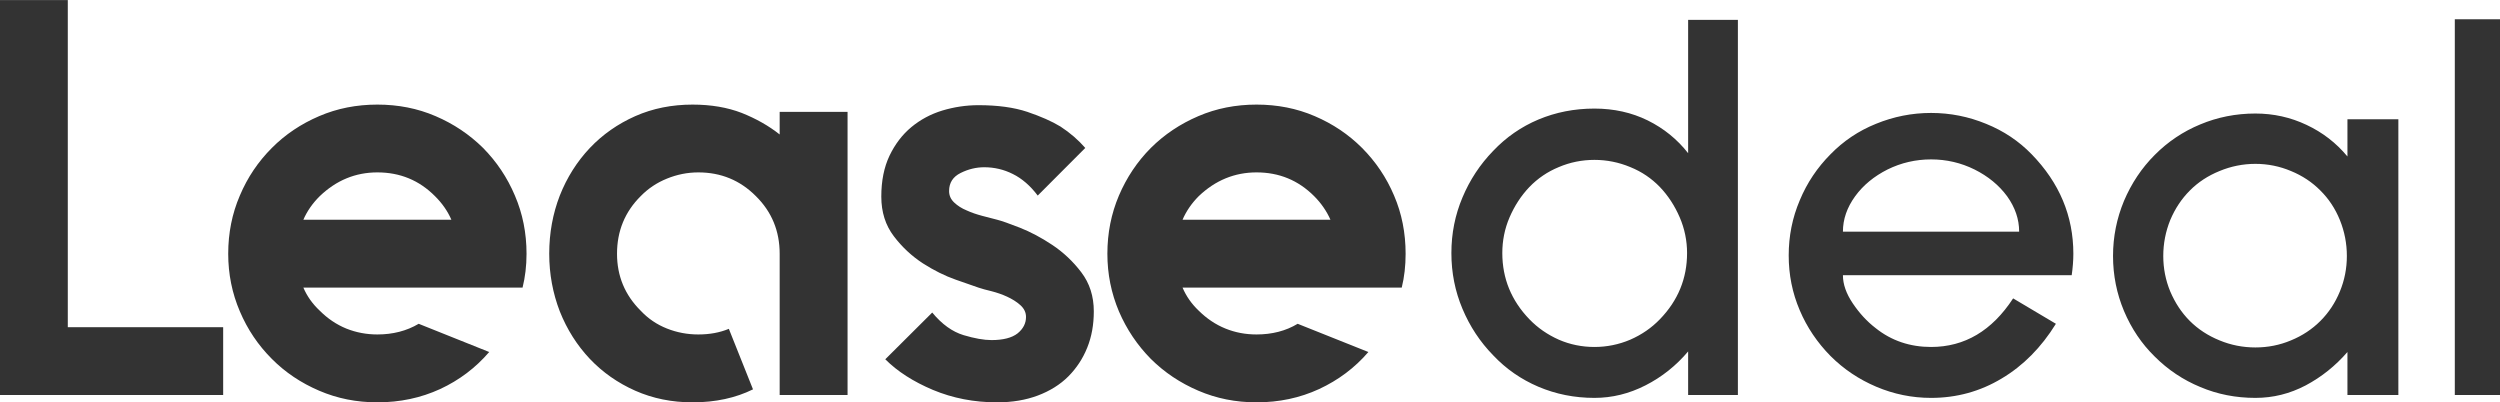
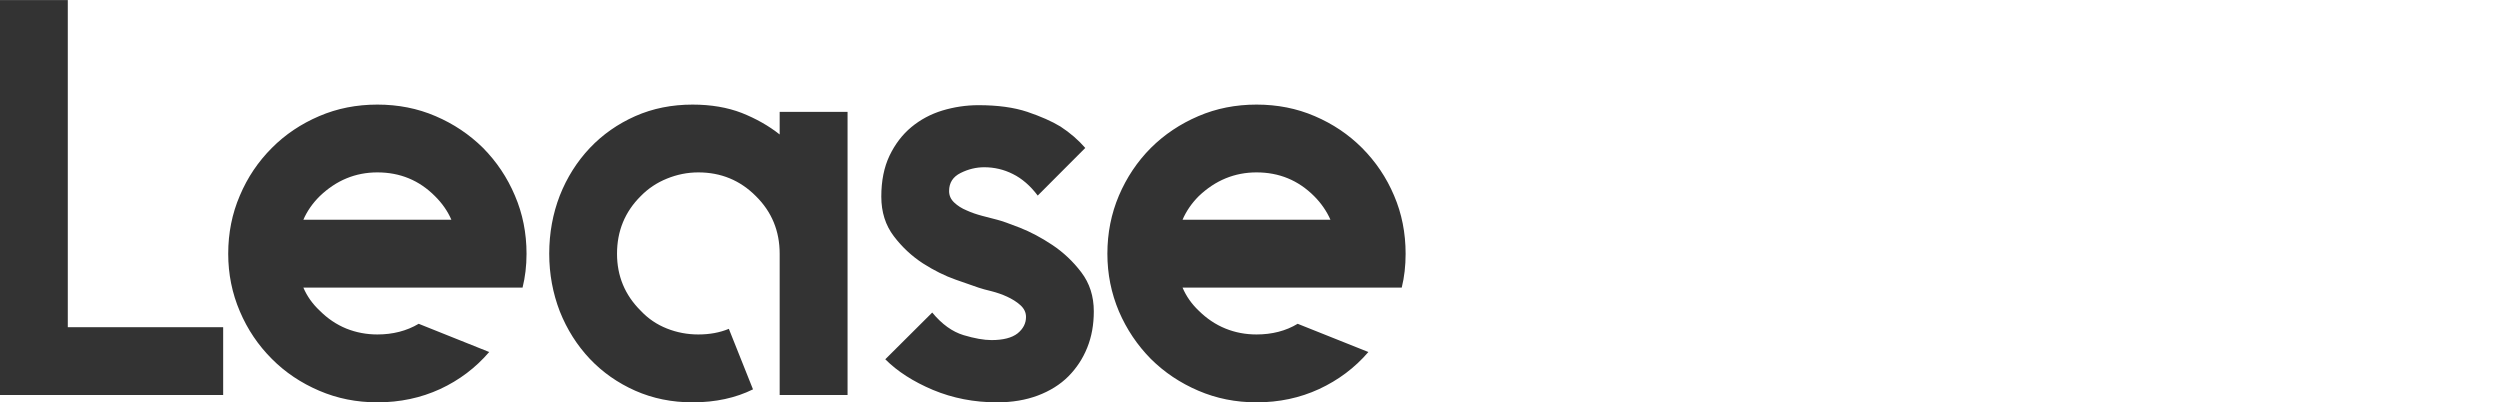
<svg xmlns="http://www.w3.org/2000/svg" xml:space="preserve" width="292px" height="47px" version="1.1" style="shape-rendering:geometricPrecision; text-rendering:geometricPrecision; image-rendering:optimizeQuality; fill-rule:evenodd; clip-rule:evenodd" viewBox="0 0 257.77 41.48">
  <defs>
    <style type="text/css">
   
    .fil0 {fill:#333333;fill-rule:nonzero}
   
  </style>
  </defs>
  <g id="Layer_x0020_1">
-     <path class="fil0" d="M6.99 33.73l16.02 0 0 6.99 -16.02 0 -6.99 0 0 -6.99 0 -33.73 6.99 0 0 33.73zm46.89 -4.08l-7.34 0 -15.26 0c0.38,0.89 0.95,1.69 1.69,2.38 0.82,0.82 1.73,1.43 2.73,1.84 1.02,0.41 2.09,0.61 3.21,0.61 1.59,0 3.01,-0.36 4.26,-1.1l7.27 2.91c-1.4,1.63 -3.08,2.9 -5.06,3.82 -1.98,0.91 -4.14,1.37 -6.47,1.37 -2.14,0 -4.14,-0.4 -6,-1.2 -1.87,-0.8 -3.5,-1.89 -4.88,-3.28 -1.41,-1.41 -2.51,-3.04 -3.3,-4.9 -0.8,-1.87 -1.2,-3.85 -1.2,-5.94 0,-2.14 0.4,-4.14 1.2,-6 0.79,-1.87 1.89,-3.5 3.3,-4.91 1.38,-1.39 3.01,-2.48 4.88,-3.28 1.86,-0.8 3.86,-1.19 6,-1.19 2.14,0 4.14,0.39 6,1.19 1.87,0.8 3.49,1.89 4.9,3.28 1.39,1.41 2.49,3.04 3.28,4.91 0.8,1.86 1.2,3.86 1.2,6 0,1.24 -0.14,2.4 -0.41,3.49l0 0zm-14.97 -11.88c-2.25,0 -4.23,0.81 -5.94,2.45 -0.74,0.73 -1.31,1.55 -1.69,2.43l15.26 0c-0.38,-0.88 -0.95,-1.7 -1.69,-2.43 -1.63,-1.64 -3.61,-2.45 -5.94,-2.45zm41.48 -6.24l7 0 0 29.19 -7 0 0 -14.56c0,-2.34 -0.81,-4.32 -2.45,-5.94 -1.63,-1.64 -3.61,-2.45 -5.94,-2.45 -1.12,0 -2.2,0.22 -3.23,0.64 -1.04,0.42 -1.94,1.02 -2.71,1.81 -1.63,1.62 -2.44,3.6 -2.44,5.94 0,2.29 0.81,4.25 2.44,5.87 0.77,0.82 1.67,1.43 2.71,1.84 1.03,0.41 2.11,0.61 3.23,0.61 1.17,0 2.21,-0.19 3.15,-0.58l2.49 6.24c-1.78,0.88 -3.86,1.34 -6.23,1.34 -2.13,0 -4.1,-0.4 -5.91,-1.2 -1.8,-0.8 -3.36,-1.89 -4.68,-3.28 -1.33,-1.41 -2.36,-3.04 -3.1,-4.9 -0.72,-1.87 -1.09,-3.85 -1.09,-5.94 0,-2.14 0.37,-4.14 1.09,-6 0.74,-1.87 1.77,-3.5 3.1,-4.91 1.32,-1.39 2.88,-2.48 4.68,-3.28 1.81,-0.8 3.78,-1.19 5.91,-1.19 1.91,0 3.59,0.29 5.07,0.86 1.48,0.59 2.79,1.33 3.91,2.22l0 -2.33zm22.42 11.12c0.47,0.12 1.25,0.39 2.34,0.82 1.09,0.43 2.21,1.02 3.35,1.78 1.14,0.76 2.14,1.7 2.99,2.82 0.86,1.13 1.29,2.47 1.29,4.03 0,1.36 -0.22,2.6 -0.67,3.72 -0.45,1.13 -1.1,2.12 -1.95,2.98 -0.85,0.85 -1.91,1.51 -3.16,1.98 -1.23,0.46 -2.63,0.7 -4.19,0.7 -2.37,0 -4.57,-0.43 -6.61,-1.28 -2.04,-0.86 -3.67,-1.91 -4.92,-3.16l4.84 -4.82c1,1.21 2.08,1.98 3.23,2.33 1.14,0.34 2.1,0.51 2.88,0.51 1.2,0 2.1,-0.23 2.69,-0.69 0.58,-0.47 0.87,-1.04 0.87,-1.69 0,-0.47 -0.19,-0.87 -0.59,-1.23 -0.39,-0.35 -0.85,-0.63 -1.37,-0.87 -0.52,-0.24 -1.06,-0.42 -1.6,-0.56 -0.54,-0.13 -0.99,-0.25 -1.34,-0.37 -0.46,-0.16 -1.25,-0.43 -2.35,-0.82 -1.11,-0.39 -2.24,-0.95 -3.38,-1.68 -1.15,-0.75 -2.15,-1.68 -3,-2.8 -0.86,-1.13 -1.29,-2.49 -1.29,-4.08 0,-1.63 0.28,-3.03 0.85,-4.23 0.57,-1.18 1.31,-2.16 2.25,-2.94 0.93,-0.77 1.99,-1.34 3.2,-1.71 1.2,-0.36 2.44,-0.55 3.72,-0.55 1.98,0 3.66,0.23 5.04,0.69 1.38,0.47 2.52,0.97 3.41,1.51 1.01,0.66 1.86,1.4 2.56,2.21l-4.9 4.91c-0.77,-1.02 -1.63,-1.76 -2.56,-2.22 -0.93,-0.47 -1.92,-0.7 -2.96,-0.7 -0.82,0 -1.63,0.19 -2.43,0.59 -0.79,0.39 -1.19,1.01 -1.19,1.86 0,0.47 0.18,0.86 0.53,1.19 0.35,0.33 0.77,0.6 1.28,0.81 0.5,0.23 1.04,0.41 1.6,0.56 0.57,0.15 1.08,0.29 1.54,0.4l0 0zm41.72 7l-7.35 0 -15.25 0c0.38,0.89 0.94,1.69 1.67,2.38 0.83,0.82 1.74,1.43 2.75,1.84 1.01,0.41 2.07,0.61 3.21,0.61 1.59,0 3.01,-0.36 4.24,-1.1l7.29 2.91c-1.4,1.63 -3.1,2.9 -5.08,3.82 -1.97,0.91 -4.12,1.37 -6.45,1.37 -2.14,0 -4.14,-0.4 -6,-1.2 -1.87,-0.8 -3.5,-1.89 -4.9,-3.28 -1.39,-1.41 -2.49,-3.04 -3.29,-4.9 -0.79,-1.87 -1.19,-3.85 -1.19,-5.94 0,-2.14 0.4,-4.14 1.19,-6 0.8,-1.87 1.89,-3.5 3.29,-4.91 1.4,-1.39 3.03,-2.48 4.9,-3.28 1.86,-0.8 3.86,-1.19 6,-1.19 2.14,0 4.14,0.39 6,1.19 1.87,0.8 3.49,1.89 4.88,3.28 1.4,1.41 2.51,3.04 3.3,4.91 0.8,1.86 1.19,3.86 1.19,6 0,1.24 -0.13,2.4 -0.4,3.49l0 0zm-14.97 -11.88c-2.25,0 -4.24,0.81 -5.96,2.45 -0.73,0.73 -1.29,1.55 -1.67,2.43l15.25 0c-0.39,-0.88 -0.95,-1.7 -1.68,-2.43 -1.64,-1.64 -3.61,-2.45 -5.94,-2.45l0 0z" />
-     <path class="fil0" d="M179.19 40.72l-5.13 0 0 -4.49c-1.24,1.47 -2.71,2.64 -4.4,3.5 -1.69,0.86 -3.44,1.29 -5.26,1.29 -2.07,0 -3.99,-0.39 -5.78,-1.15 -1.78,-0.76 -3.33,-1.83 -4.66,-3.24 -1.36,-1.39 -2.41,-2.99 -3.17,-4.8 -0.76,-1.8 -1.14,-3.72 -1.14,-5.74 0,-2.02 0.38,-3.93 1.14,-5.73 0.76,-1.81 1.81,-3.41 3.17,-4.81 1.33,-1.4 2.88,-2.48 4.66,-3.23 1.79,-0.75 3.71,-1.13 5.78,-1.13 2.01,0 3.84,0.41 5.49,1.22 1.66,0.82 3.05,1.95 4.17,3.38l0 -13.75 5.13 0 0 38.68 0 0zm-14.79 -24.24c-1.29,0 -2.52,0.25 -3.67,0.74 -1.17,0.48 -2.18,1.17 -3.04,2.06 -0.85,0.89 -1.53,1.94 -2.04,3.12 -0.51,1.18 -0.75,2.42 -0.75,3.69 0,2.61 0.93,4.89 2.79,6.82 0.86,0.89 1.87,1.59 3.04,2.11 1.15,0.5 2.38,0.75 3.67,0.75 1.28,0 2.51,-0.25 3.69,-0.75 1.19,-0.52 2.2,-1.22 3.06,-2.11 1.87,-1.93 2.8,-4.21 2.8,-6.82 0,-1.27 -0.25,-2.51 -0.76,-3.69 -0.51,-1.18 -1.19,-2.23 -2.04,-3.12 -0.86,-0.89 -1.87,-1.58 -3.06,-2.06 -1.18,-0.49 -2.41,-0.74 -3.69,-0.74zm49.21 11.89l-23.59 0c0,0.94 0.34,1.9 1.02,2.91 0.68,1.01 1.46,1.86 2.36,2.55 1.63,1.3 3.54,1.94 5.71,1.94 3.46,0 6.28,-1.67 8.46,-5.01l4.41 2.62c-1.51,2.44 -3.37,4.32 -5.59,5.64 -2.21,1.33 -4.64,2 -7.28,2 -1.97,0 -3.86,-0.39 -5.65,-1.15 -1.79,-0.76 -3.36,-1.81 -4.72,-3.17 -1.35,-1.37 -2.42,-2.94 -3.17,-4.71 -0.77,-1.8 -1.14,-3.68 -1.14,-5.66 0,-1.98 0.37,-3.87 1.14,-5.68 0.75,-1.81 1.82,-3.39 3.17,-4.75 1.33,-1.36 2.88,-2.41 4.69,-3.14 1.81,-0.74 3.7,-1.12 5.68,-1.12 1.98,0 3.87,0.38 5.67,1.12 1.81,0.73 3.38,1.78 4.7,3.14 2.87,2.95 4.3,6.37 4.3,10.26 0,0.7 -0.06,1.44 -0.17,2.21zm-14.5 -11.94c-1.59,0 -3.09,0.35 -4.49,1.04 -1.39,0.7 -2.51,1.62 -3.34,2.76 -0.84,1.16 -1.26,2.37 -1.26,3.65l18.17 0c0,-1.28 -0.41,-2.49 -1.24,-3.65 -0.84,-1.14 -1.96,-2.06 -3.36,-2.76 -1.4,-0.69 -2.89,-1.04 -4.48,-1.04zm48.18 24.29l-5.25 0 0 -4.43c-1.24,1.43 -2.68,2.58 -4.3,3.44 -1.64,0.86 -3.36,1.29 -5.19,1.29 -2.02,0 -3.91,-0.37 -5.68,-1.12 -1.77,-0.73 -3.34,-1.78 -4.7,-3.14 -1.35,-1.32 -2.4,-2.88 -3.17,-4.7 -0.75,-1.79 -1.13,-3.68 -1.13,-5.67 0,-1.98 0.38,-3.87 1.13,-5.68 0.77,-1.81 1.82,-3.39 3.17,-4.74 1.36,-1.37 2.93,-2.42 4.7,-3.15 1.77,-0.74 3.66,-1.12 5.68,-1.12 1.87,0 3.62,0.39 5.27,1.17 1.66,0.78 3.06,1.86 4.22,3.26l0 -3.84 5.25 0 0 28.43 0 0zm-14.74 -23.83c-1.28,0 -2.52,0.25 -3.7,0.74 -1.18,0.48 -2.21,1.15 -3.06,2.01 -0.85,0.85 -1.52,1.86 -2.02,3.04 -0.48,1.19 -0.72,2.42 -0.72,3.71 0,1.28 0.24,2.5 0.72,3.66 0.5,1.17 1.16,2.18 2.02,3.04 0.85,0.85 1.88,1.52 3.06,2 1.18,0.49 2.42,0.73 3.7,0.73 1.28,0 2.51,-0.24 3.67,-0.73 1.17,-0.48 2.18,-1.15 3.03,-2 0.86,-0.86 1.53,-1.87 2.01,-3.04 0.48,-1.16 0.72,-2.38 0.72,-3.66 0,-1.29 -0.24,-2.52 -0.72,-3.71 -0.48,-1.18 -1.15,-2.19 -2.01,-3.04 -0.85,-0.86 -1.86,-1.53 -3.03,-2.01 -1.16,-0.49 -2.39,-0.74 -3.67,-0.74zm25.22 23.83l-4.66 0 0 -38.74 4.66 0 0 38.74z" />
+     <path class="fil0" d="M6.99 33.73l16.02 0 0 6.99 -16.02 0 -6.99 0 0 -6.99 0 -33.73 6.99 0 0 33.73zm46.89 -4.08l-7.34 0 -15.26 0c0.38,0.89 0.95,1.69 1.69,2.38 0.82,0.82 1.73,1.43 2.73,1.84 1.02,0.41 2.09,0.61 3.21,0.61 1.59,0 3.01,-0.36 4.26,-1.1l7.27 2.91c-1.4,1.63 -3.08,2.9 -5.06,3.82 -1.98,0.91 -4.14,1.37 -6.47,1.37 -2.14,0 -4.14,-0.4 -6,-1.2 -1.87,-0.8 -3.5,-1.89 -4.88,-3.28 -1.41,-1.41 -2.51,-3.04 -3.3,-4.9 -0.8,-1.87 -1.2,-3.85 -1.2,-5.94 0,-2.14 0.4,-4.14 1.2,-6 0.79,-1.87 1.89,-3.5 3.3,-4.91 1.38,-1.39 3.01,-2.48 4.88,-3.28 1.86,-0.8 3.86,-1.19 6,-1.19 2.14,0 4.14,0.39 6,1.19 1.87,0.8 3.49,1.89 4.9,3.28 1.39,1.41 2.49,3.04 3.28,4.91 0.8,1.86 1.2,3.86 1.2,6 0,1.24 -0.14,2.4 -0.41,3.49l0 0zm-14.97 -11.88c-2.25,0 -4.23,0.81 -5.94,2.45 -0.74,0.73 -1.31,1.55 -1.69,2.43l15.26 0c-0.38,-0.88 -0.95,-1.7 -1.69,-2.43 -1.63,-1.64 -3.61,-2.45 -5.94,-2.45zm41.48 -6.24l7 0 0 29.19 -7 0 0 -14.56c0,-2.34 -0.81,-4.32 -2.45,-5.94 -1.63,-1.64 -3.61,-2.45 -5.94,-2.45 -1.12,0 -2.2,0.22 -3.23,0.64 -1.04,0.42 -1.94,1.02 -2.71,1.81 -1.63,1.62 -2.44,3.6 -2.44,5.94 0,2.29 0.81,4.25 2.44,5.87 0.77,0.82 1.67,1.43 2.71,1.84 1.03,0.41 2.11,0.61 3.23,0.61 1.17,0 2.21,-0.19 3.15,-0.58l2.49 6.24c-1.78,0.88 -3.86,1.34 -6.23,1.34 -2.13,0 -4.1,-0.4 -5.91,-1.2 -1.8,-0.8 -3.36,-1.89 -4.68,-3.28 -1.33,-1.41 -2.36,-3.04 -3.1,-4.9 -0.72,-1.87 -1.09,-3.85 -1.09,-5.94 0,-2.14 0.37,-4.14 1.09,-6 0.74,-1.87 1.77,-3.5 3.1,-4.91 1.32,-1.39 2.88,-2.48 4.68,-3.28 1.81,-0.8 3.78,-1.19 5.91,-1.19 1.91,0 3.59,0.29 5.07,0.86 1.48,0.59 2.79,1.33 3.91,2.22l0 -2.33zm22.42 11.12c0.47,0.12 1.25,0.39 2.34,0.82 1.09,0.43 2.21,1.02 3.35,1.78 1.14,0.76 2.14,1.7 2.99,2.82 0.86,1.13 1.29,2.47 1.29,4.03 0,1.36 -0.22,2.6 -0.67,3.72 -0.45,1.13 -1.1,2.12 -1.95,2.98 -0.85,0.85 -1.91,1.51 -3.16,1.98 -1.23,0.46 -2.63,0.7 -4.19,0.7 -2.37,0 -4.57,-0.43 -6.61,-1.28 -2.04,-0.86 -3.67,-1.91 -4.92,-3.16l4.84 -4.82c1,1.21 2.08,1.98 3.23,2.33 1.14,0.34 2.1,0.51 2.88,0.51 1.2,0 2.1,-0.23 2.69,-0.69 0.58,-0.47 0.87,-1.04 0.87,-1.69 0,-0.47 -0.19,-0.87 -0.59,-1.23 -0.39,-0.35 -0.85,-0.63 -1.37,-0.87 -0.52,-0.24 -1.06,-0.42 -1.6,-0.56 -0.54,-0.13 -0.99,-0.25 -1.34,-0.37 -0.46,-0.16 -1.25,-0.43 -2.35,-0.82 -1.11,-0.39 -2.24,-0.95 -3.38,-1.68 -1.15,-0.75 -2.15,-1.68 -3,-2.8 -0.86,-1.13 -1.29,-2.49 -1.29,-4.08 0,-1.63 0.28,-3.03 0.85,-4.23 0.57,-1.18 1.31,-2.16 2.25,-2.94 0.93,-0.77 1.99,-1.34 3.2,-1.71 1.2,-0.36 2.44,-0.55 3.72,-0.55 1.98,0 3.66,0.23 5.04,0.69 1.38,0.47 2.52,0.97 3.41,1.51 1.01,0.66 1.86,1.4 2.56,2.21l-4.9 4.91c-0.77,-1.02 -1.63,-1.76 -2.56,-2.22 -0.93,-0.47 -1.92,-0.7 -2.96,-0.7 -0.82,0 -1.63,0.19 -2.43,0.59 -0.79,0.39 -1.19,1.01 -1.19,1.86 0,0.47 0.18,0.86 0.53,1.19 0.35,0.33 0.77,0.6 1.28,0.81 0.5,0.23 1.04,0.41 1.6,0.56 0.57,0.15 1.08,0.29 1.54,0.4l0 0zm41.72 7l-7.35 0 -15.25 0c0.38,0.89 0.94,1.69 1.67,2.38 0.83,0.82 1.74,1.43 2.75,1.84 1.01,0.41 2.07,0.61 3.21,0.61 1.59,0 3.01,-0.36 4.24,-1.1l7.29 2.91c-1.4,1.63 -3.1,2.9 -5.08,3.82 -1.97,0.91 -4.12,1.37 -6.45,1.37 -2.14,0 -4.14,-0.4 -6,-1.2 -1.87,-0.8 -3.5,-1.89 -4.9,-3.28 -1.39,-1.41 -2.49,-3.04 -3.29,-4.9 -0.79,-1.87 -1.19,-3.85 -1.19,-5.94 0,-2.14 0.4,-4.14 1.19,-6 0.8,-1.87 1.89,-3.5 3.29,-4.91 1.4,-1.39 3.03,-2.48 4.9,-3.28 1.86,-0.8 3.86,-1.19 6,-1.19 2.14,0 4.14,0.39 6,1.19 1.87,0.8 3.49,1.89 4.88,3.28 1.4,1.41 2.51,3.04 3.3,4.91 0.8,1.86 1.19,3.86 1.19,6 0,1.24 -0.13,2.4 -0.4,3.49l0 0zm-14.97 -11.88c-2.25,0 -4.24,0.81 -5.96,2.45 -0.73,0.73 -1.29,1.55 -1.67,2.43l15.25 0c-0.39,-0.88 -0.95,-1.7 -1.68,-2.43 -1.64,-1.64 -3.61,-2.45 -5.94,-2.45z" />
  </g>
</svg>